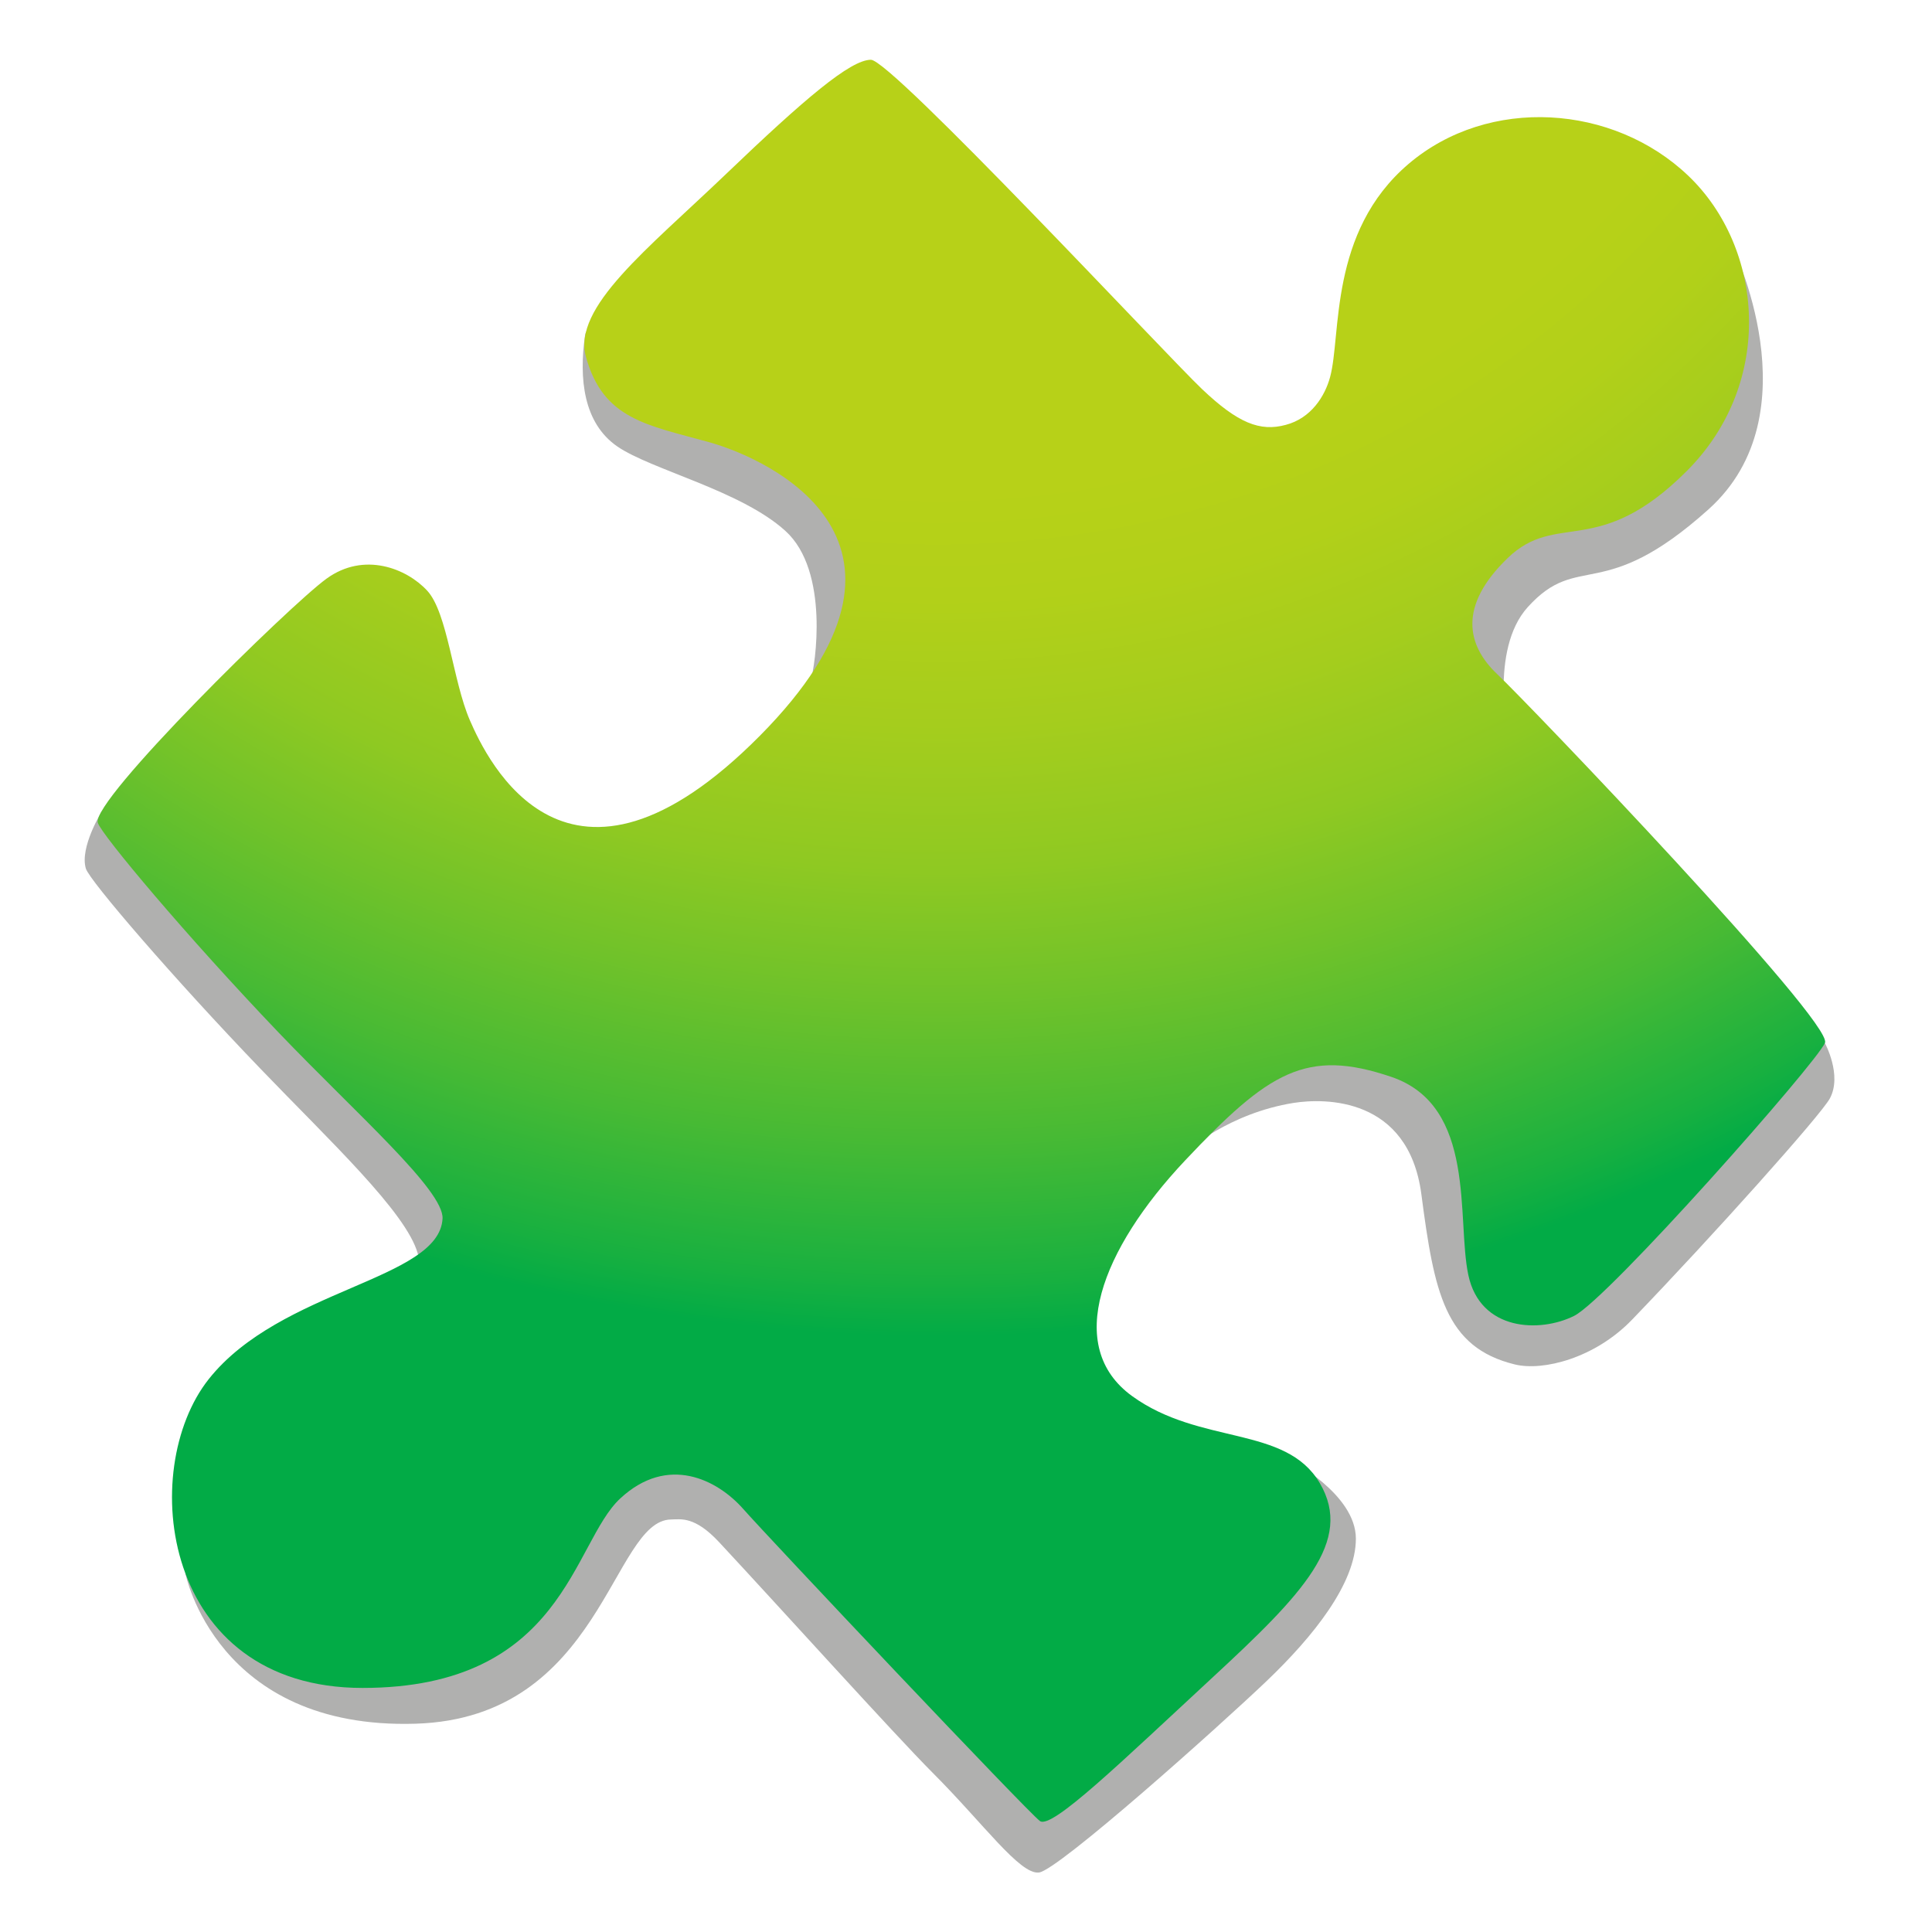
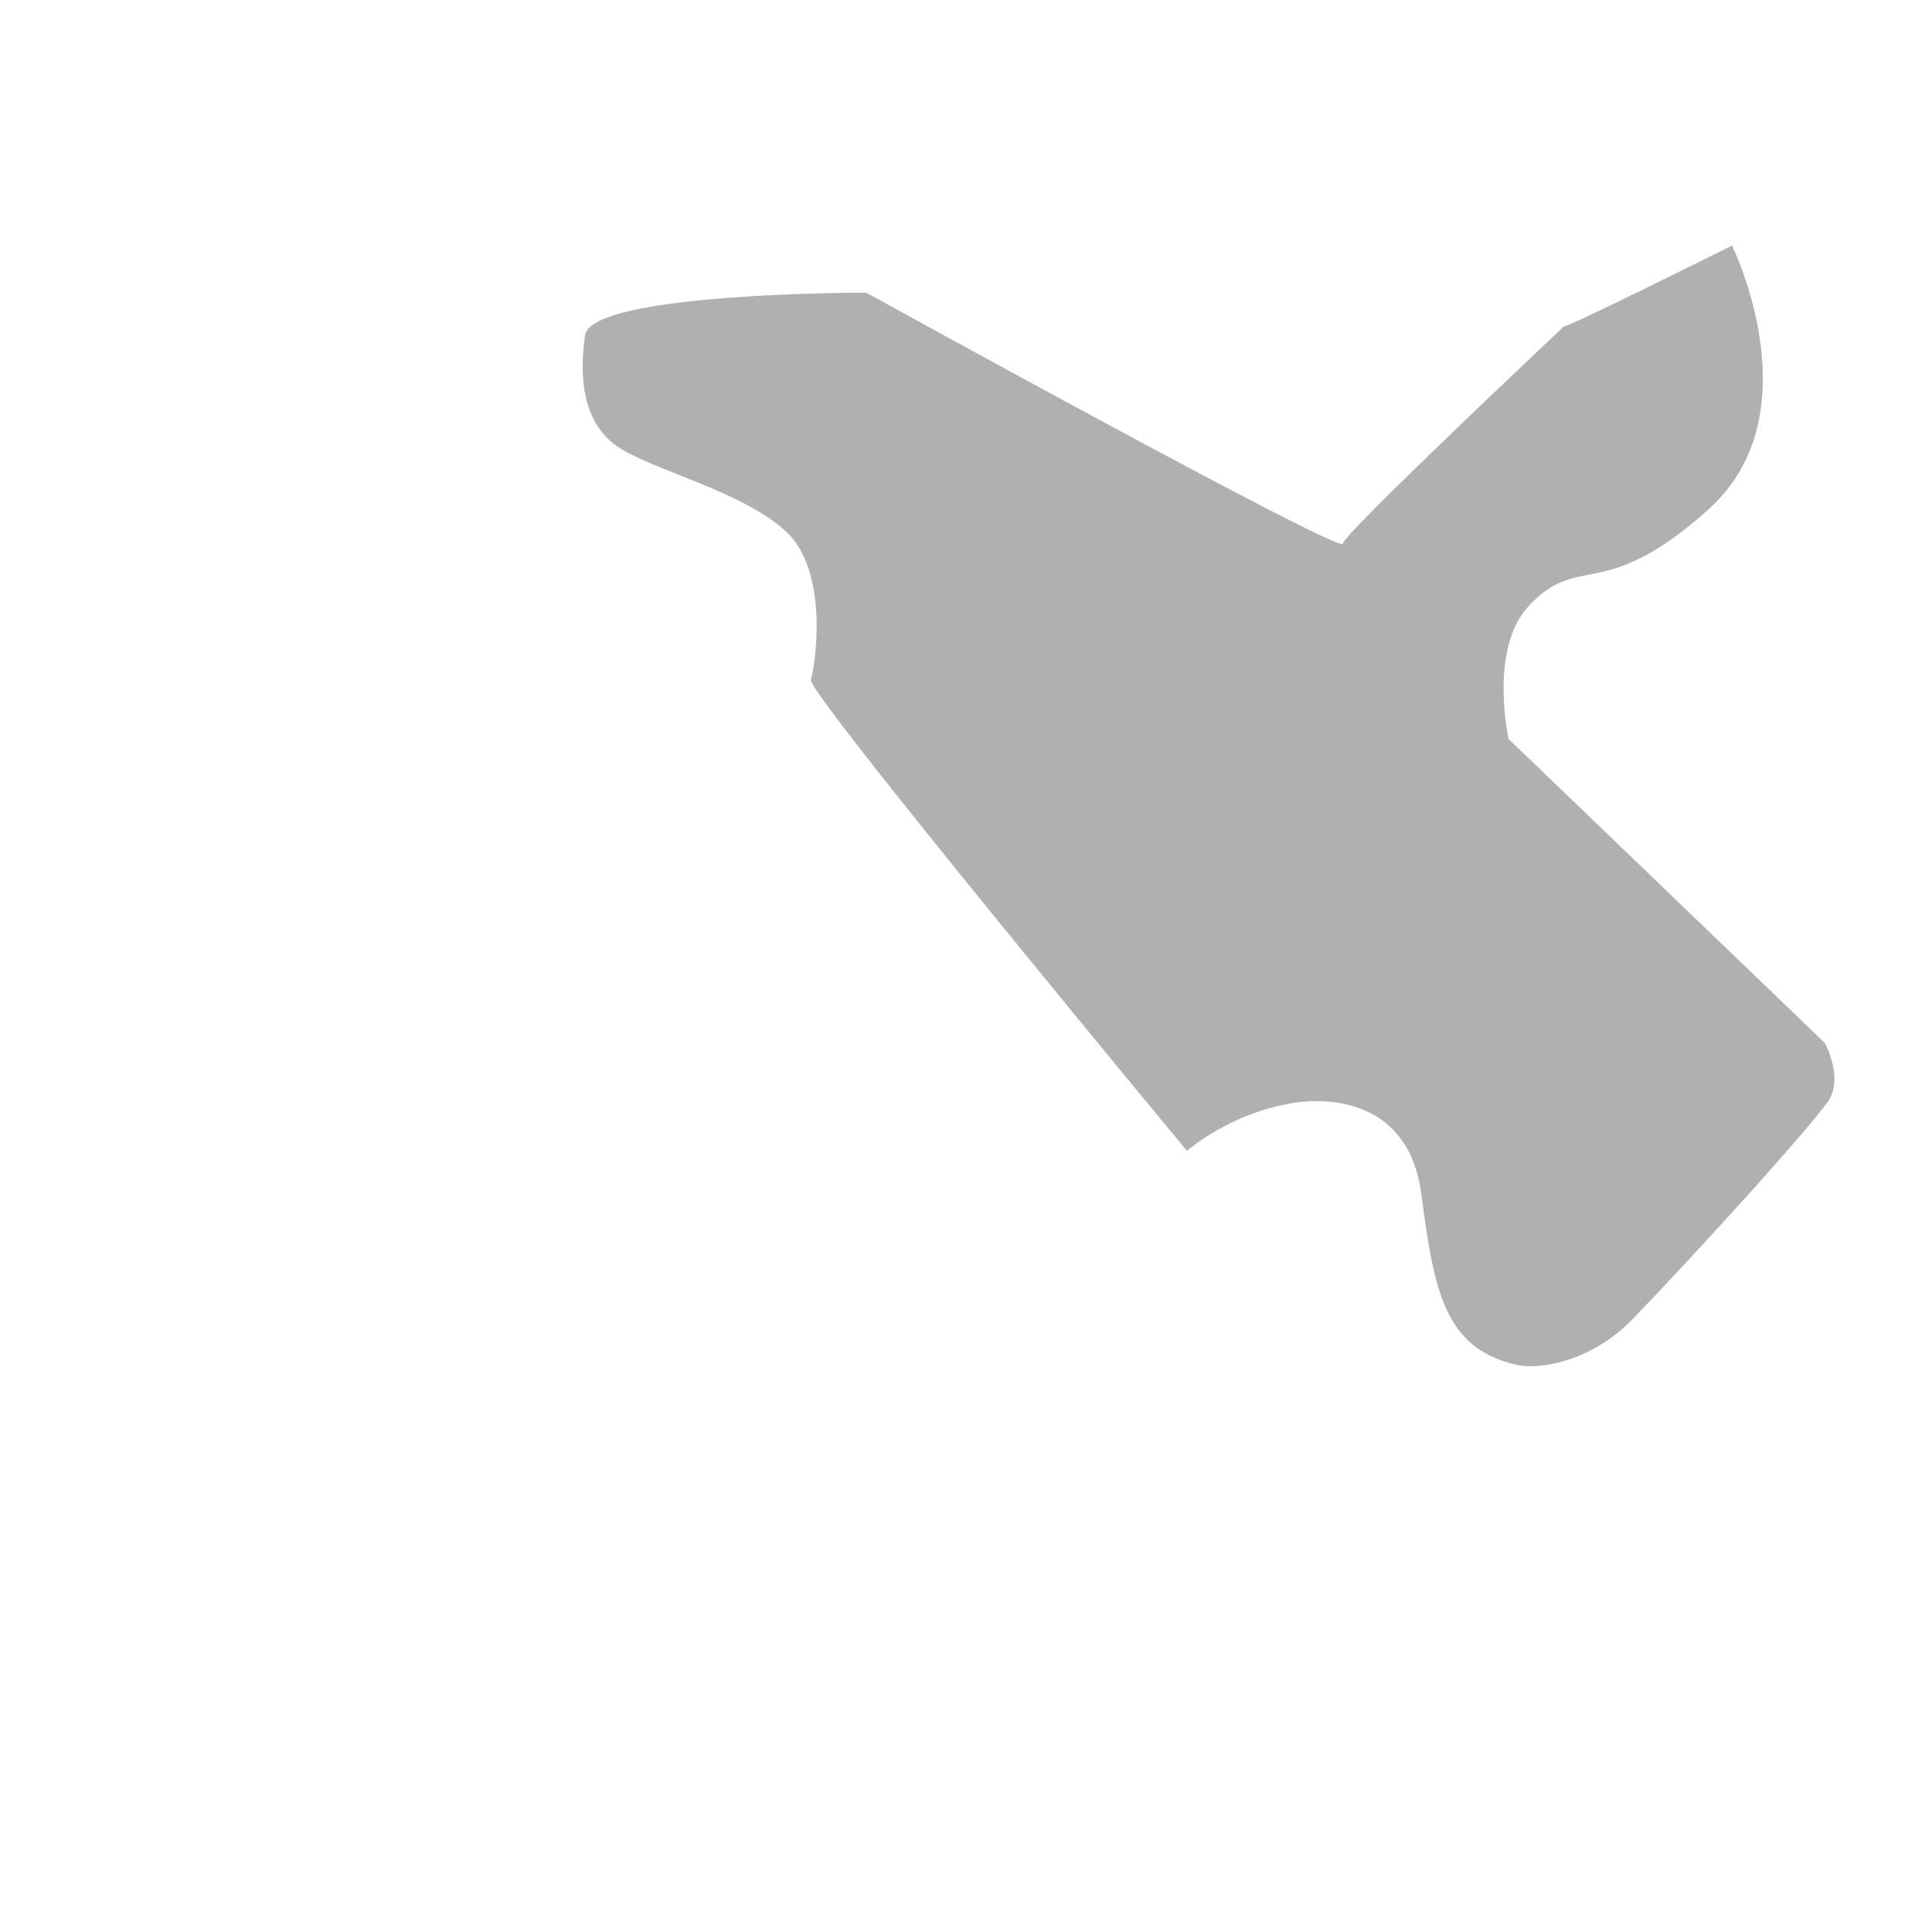
<svg xmlns="http://www.w3.org/2000/svg" version="1.1" id="Layer_2" x="0" y="0" viewBox="0 0 128 128" style="enable-background:new 0 0 128 128" xml:space="preserve">
-   <path style="fill:#B0B0AF" d="M32.74 59.8c-.42-.42-25.99-6.05-25.99-6.05s-1.49 2.39-1.06 3.8c.24.79 5.82 7.28 11.56 13.25 4.53 4.72 9.68 9.52 10.43 12.26 1.15 4.22 1.27 10.99 1.27 10.99l-16.67 10.18s2.04 10.38 15.26 9.97c12.35-.38 12.99-13.46 16.91-13.53.66-.01 1.57-.24 3.2 1.51 4.04 4.34 11.6 12.72 14.13 15.26 3.38 3.38 5.78 6.76 7.05 6.62 1.27-.14 11.98-9.72 15.08-12.68 3.1-2.96 5.92-6.48 5.92-9.44 0-2.96-4.37-5.21-4.37-5.21l-24.1 2.82L32.74 59.8z" />
  <path style="fill:#B0B0AF" d="M103.62 21.62c.42 0 11.13-5.35 11.13-5.35s5.5 11.13-1.55 17.47c-7.05 6.34-8.6 2.75-11.98 6.48-2.58 2.85-1.27 8.74-1.27 8.74L120.9 69.1s1.17 2.13.33 3.68c-.6 1.1-7.65 8.99-13.11 14.66-2.46 2.55-5.89 3.41-7.75 2.96-4.65-1.13-5.35-4.79-6.2-11.27-.85-6.48-6.43-6.38-8.46-6.06-4.28.68-7.07 3.18-7.07 3.18s-25.2-30.37-24.92-31.22c.28-.85 1.27-7.19-1.69-9.86-2.96-2.68-8.87-4.04-11.13-5.59-2.25-1.55-2.55-4.5-2.14-7.36s18.63-2.83 18.63-2.83 31.42 17.33 31.57 16.63c.14-.74 14.66-14.4 14.66-14.4z" />
  <radialGradient id="SVGID_1_" cx="62.17" cy="-28.3" r="119.22" gradientUnits="userSpaceOnUse">
    <stop offset=".51" style="stop-color:#B7D118" />
    <stop offset=".57" style="stop-color:#B2D019" />
    <stop offset=".64" style="stop-color:#A5CD1D" />
    <stop offset=".72" style="stop-color:#8FC922" />
    <stop offset=".79" style="stop-color:#70C22A" />
    <stop offset=".87" style="stop-color:#48BA34" />
    <stop offset=".95" style="stop-color:#18B040" />
    <stop offset=".98" style="stop-color:#02AB46" />
  </radialGradient>
-   <path style="fill:url(#SVGID_1_)" d="M88.12 24.99c.76-2.78-.11-9.61 5.2-14.13s13.57-3.96 18.54.79 5.77 13.68-.11 19.56c-5.88 5.88-8.59 2.6-11.87 5.77-3.28 3.17-2.71 5.77-.68 7.69 2.04 1.92 22.28 23.07 21.71 24.42s-14.36 16.96-16.62 18.09c-2.26 1.13-6.22 1.02-7.01-2.71s.57-11.19-5.09-13.12c-5.65-1.92-8.14-.34-13.68 5.54-5.54 5.88-8.03 12.32-3.51 15.6 4.52 3.28 10.18 1.92 12.44 5.77s-1.13 7.35-7.12 12.89c-5.99 5.54-10.63 10.06-11.42 9.5-.79-.57-17.98-18.77-19.67-20.69-1.7-1.92-4.98-3.62-8.14-.68-3.17 2.94-3.73 12.55-17.07 12.55S9.08 97.36 13.83 91.37s15.26-6.56 15.49-10.63c.1-1.87-5.67-6.91-10.85-12.32C12.38 62.05 6.72 55.3 6.48 54.51c-.45-1.47 12.66-14.36 15.15-16.17s5.31-.68 6.67.79c1.36 1.47 1.7 5.99 2.83 8.59 1.13 2.6 6.44 13.91 19.22 1.02 12.66-12.78.68-18.32-3.39-19.45-4.07-1.13-7-1.5-8.14-5.65-.9-3.28 4.07-7.12 9.27-12.1s8.25-7.58 9.61-7.58c1.36 0 19.56 19.56 21.94 21.82s3.84 2.83 5.54 2.37c1.69-.44 2.6-1.91 2.94-3.16z" />
</svg>